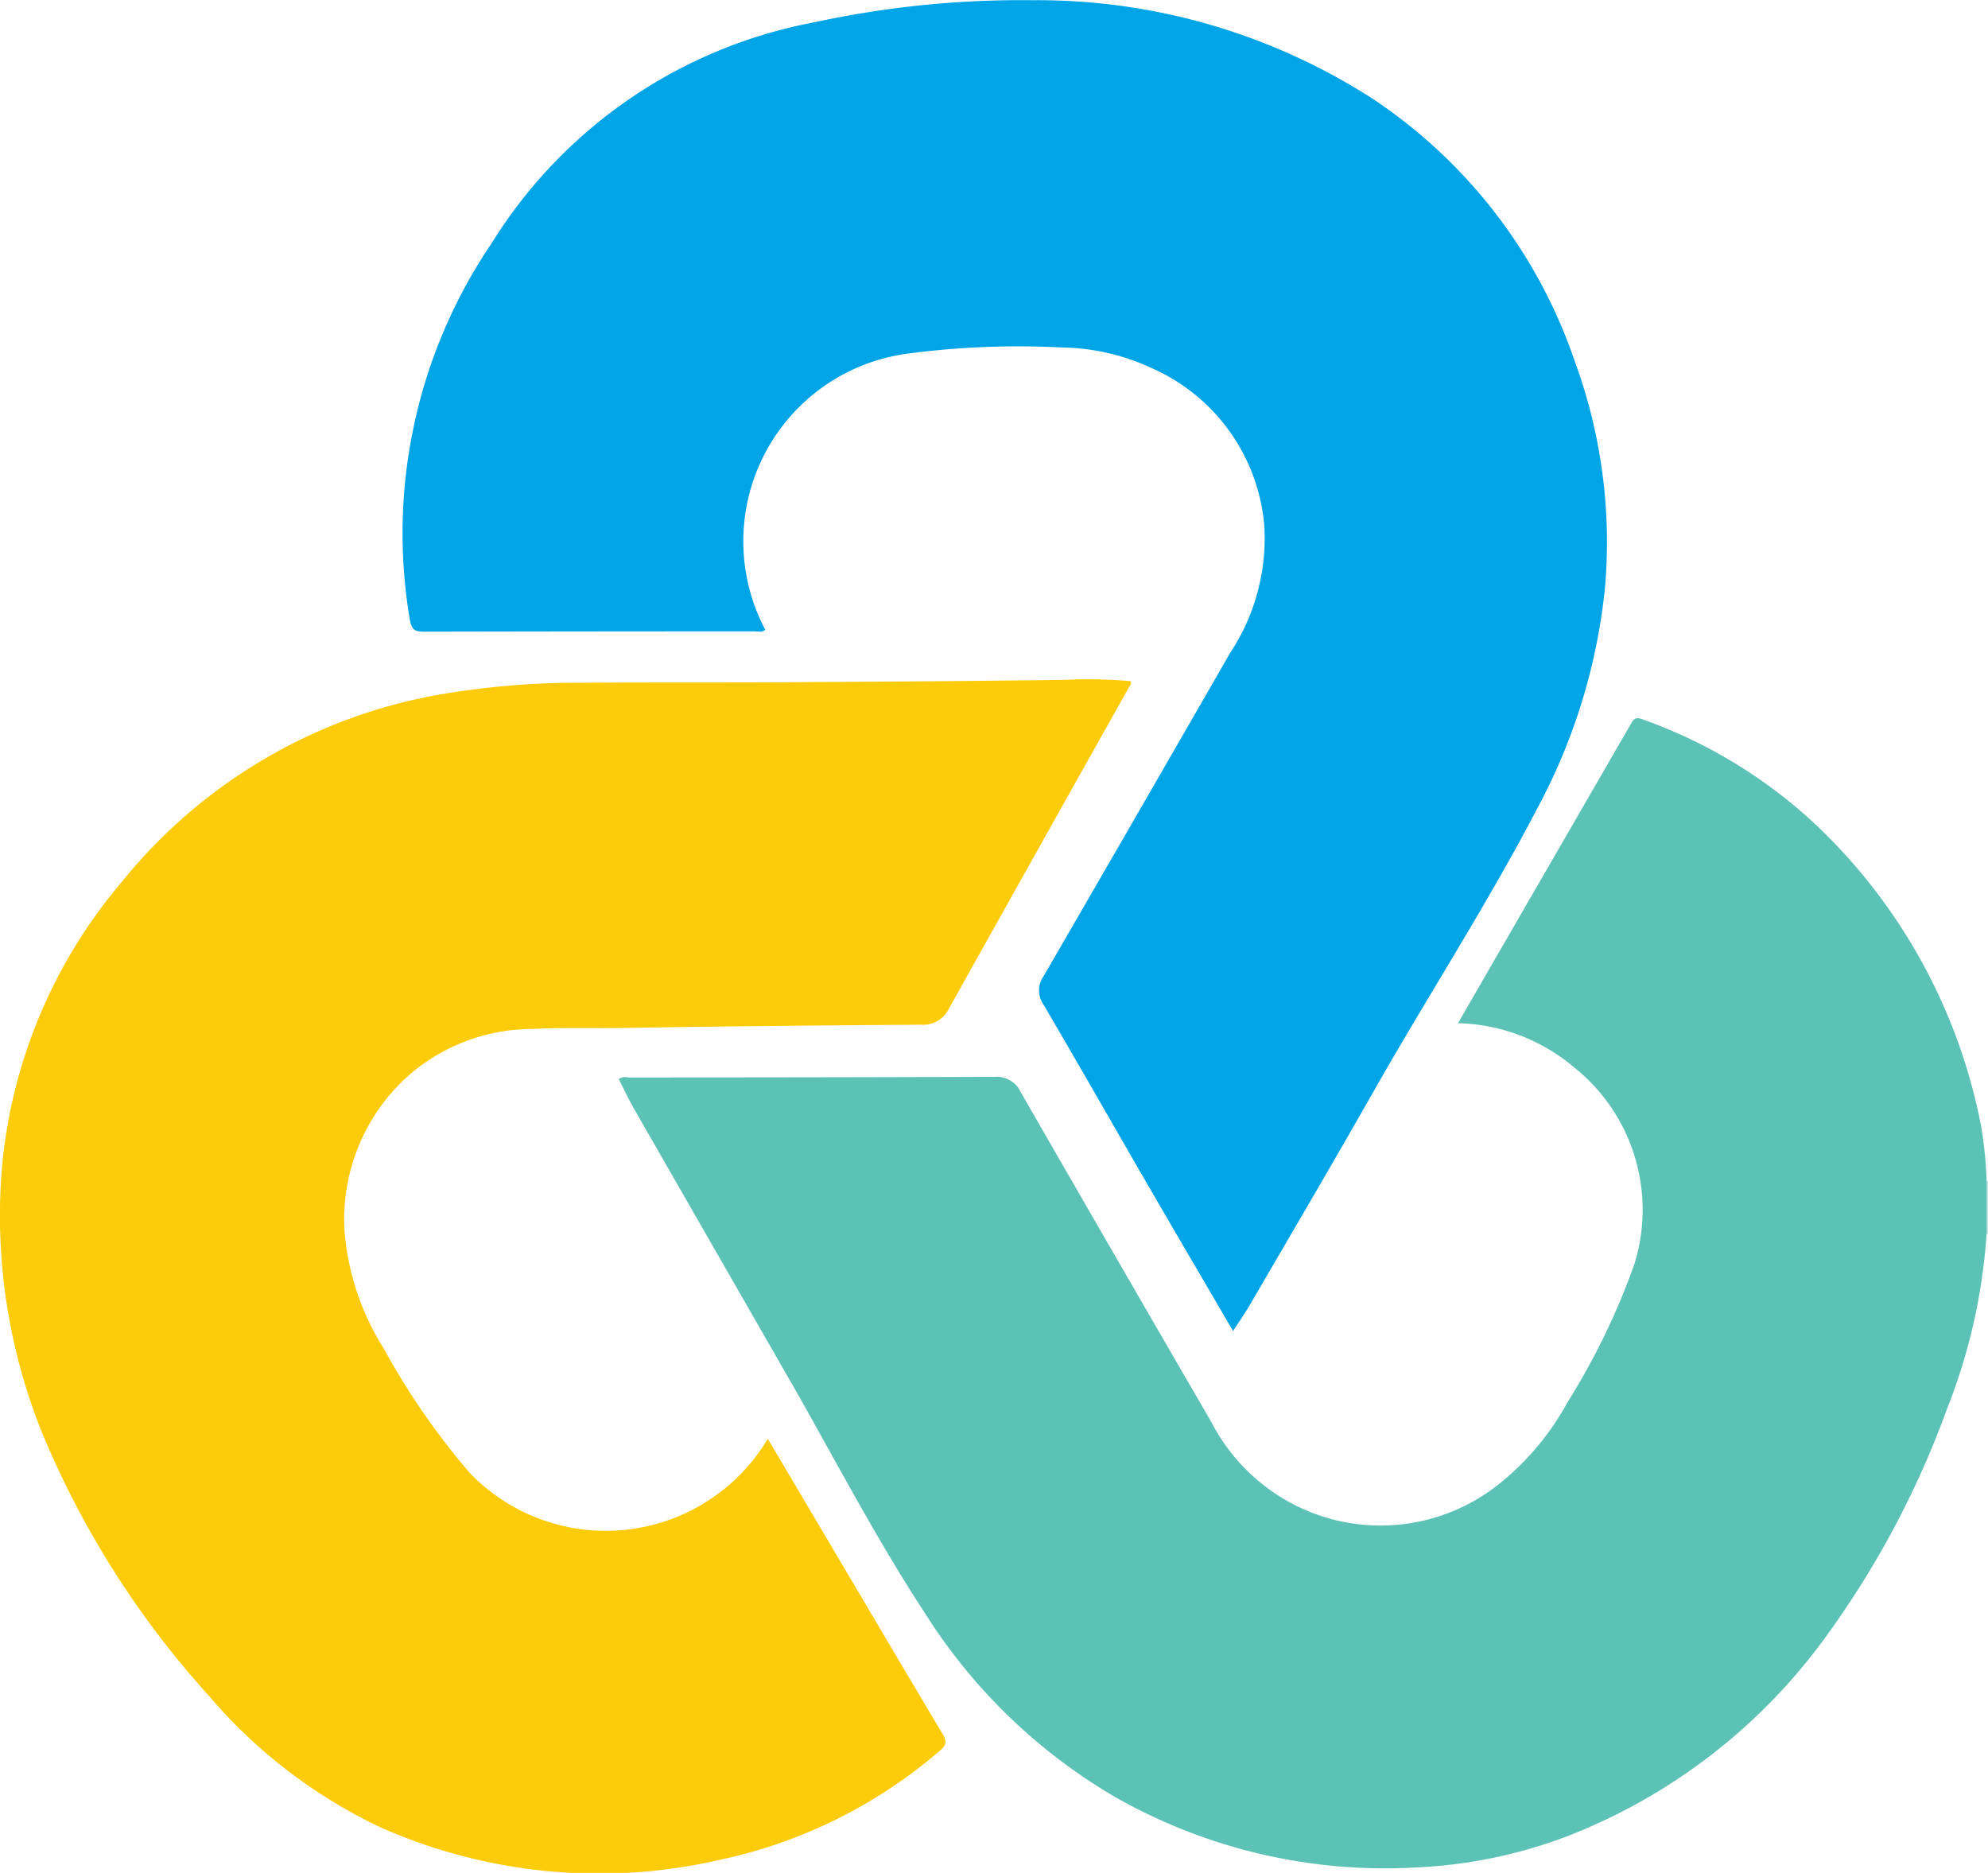
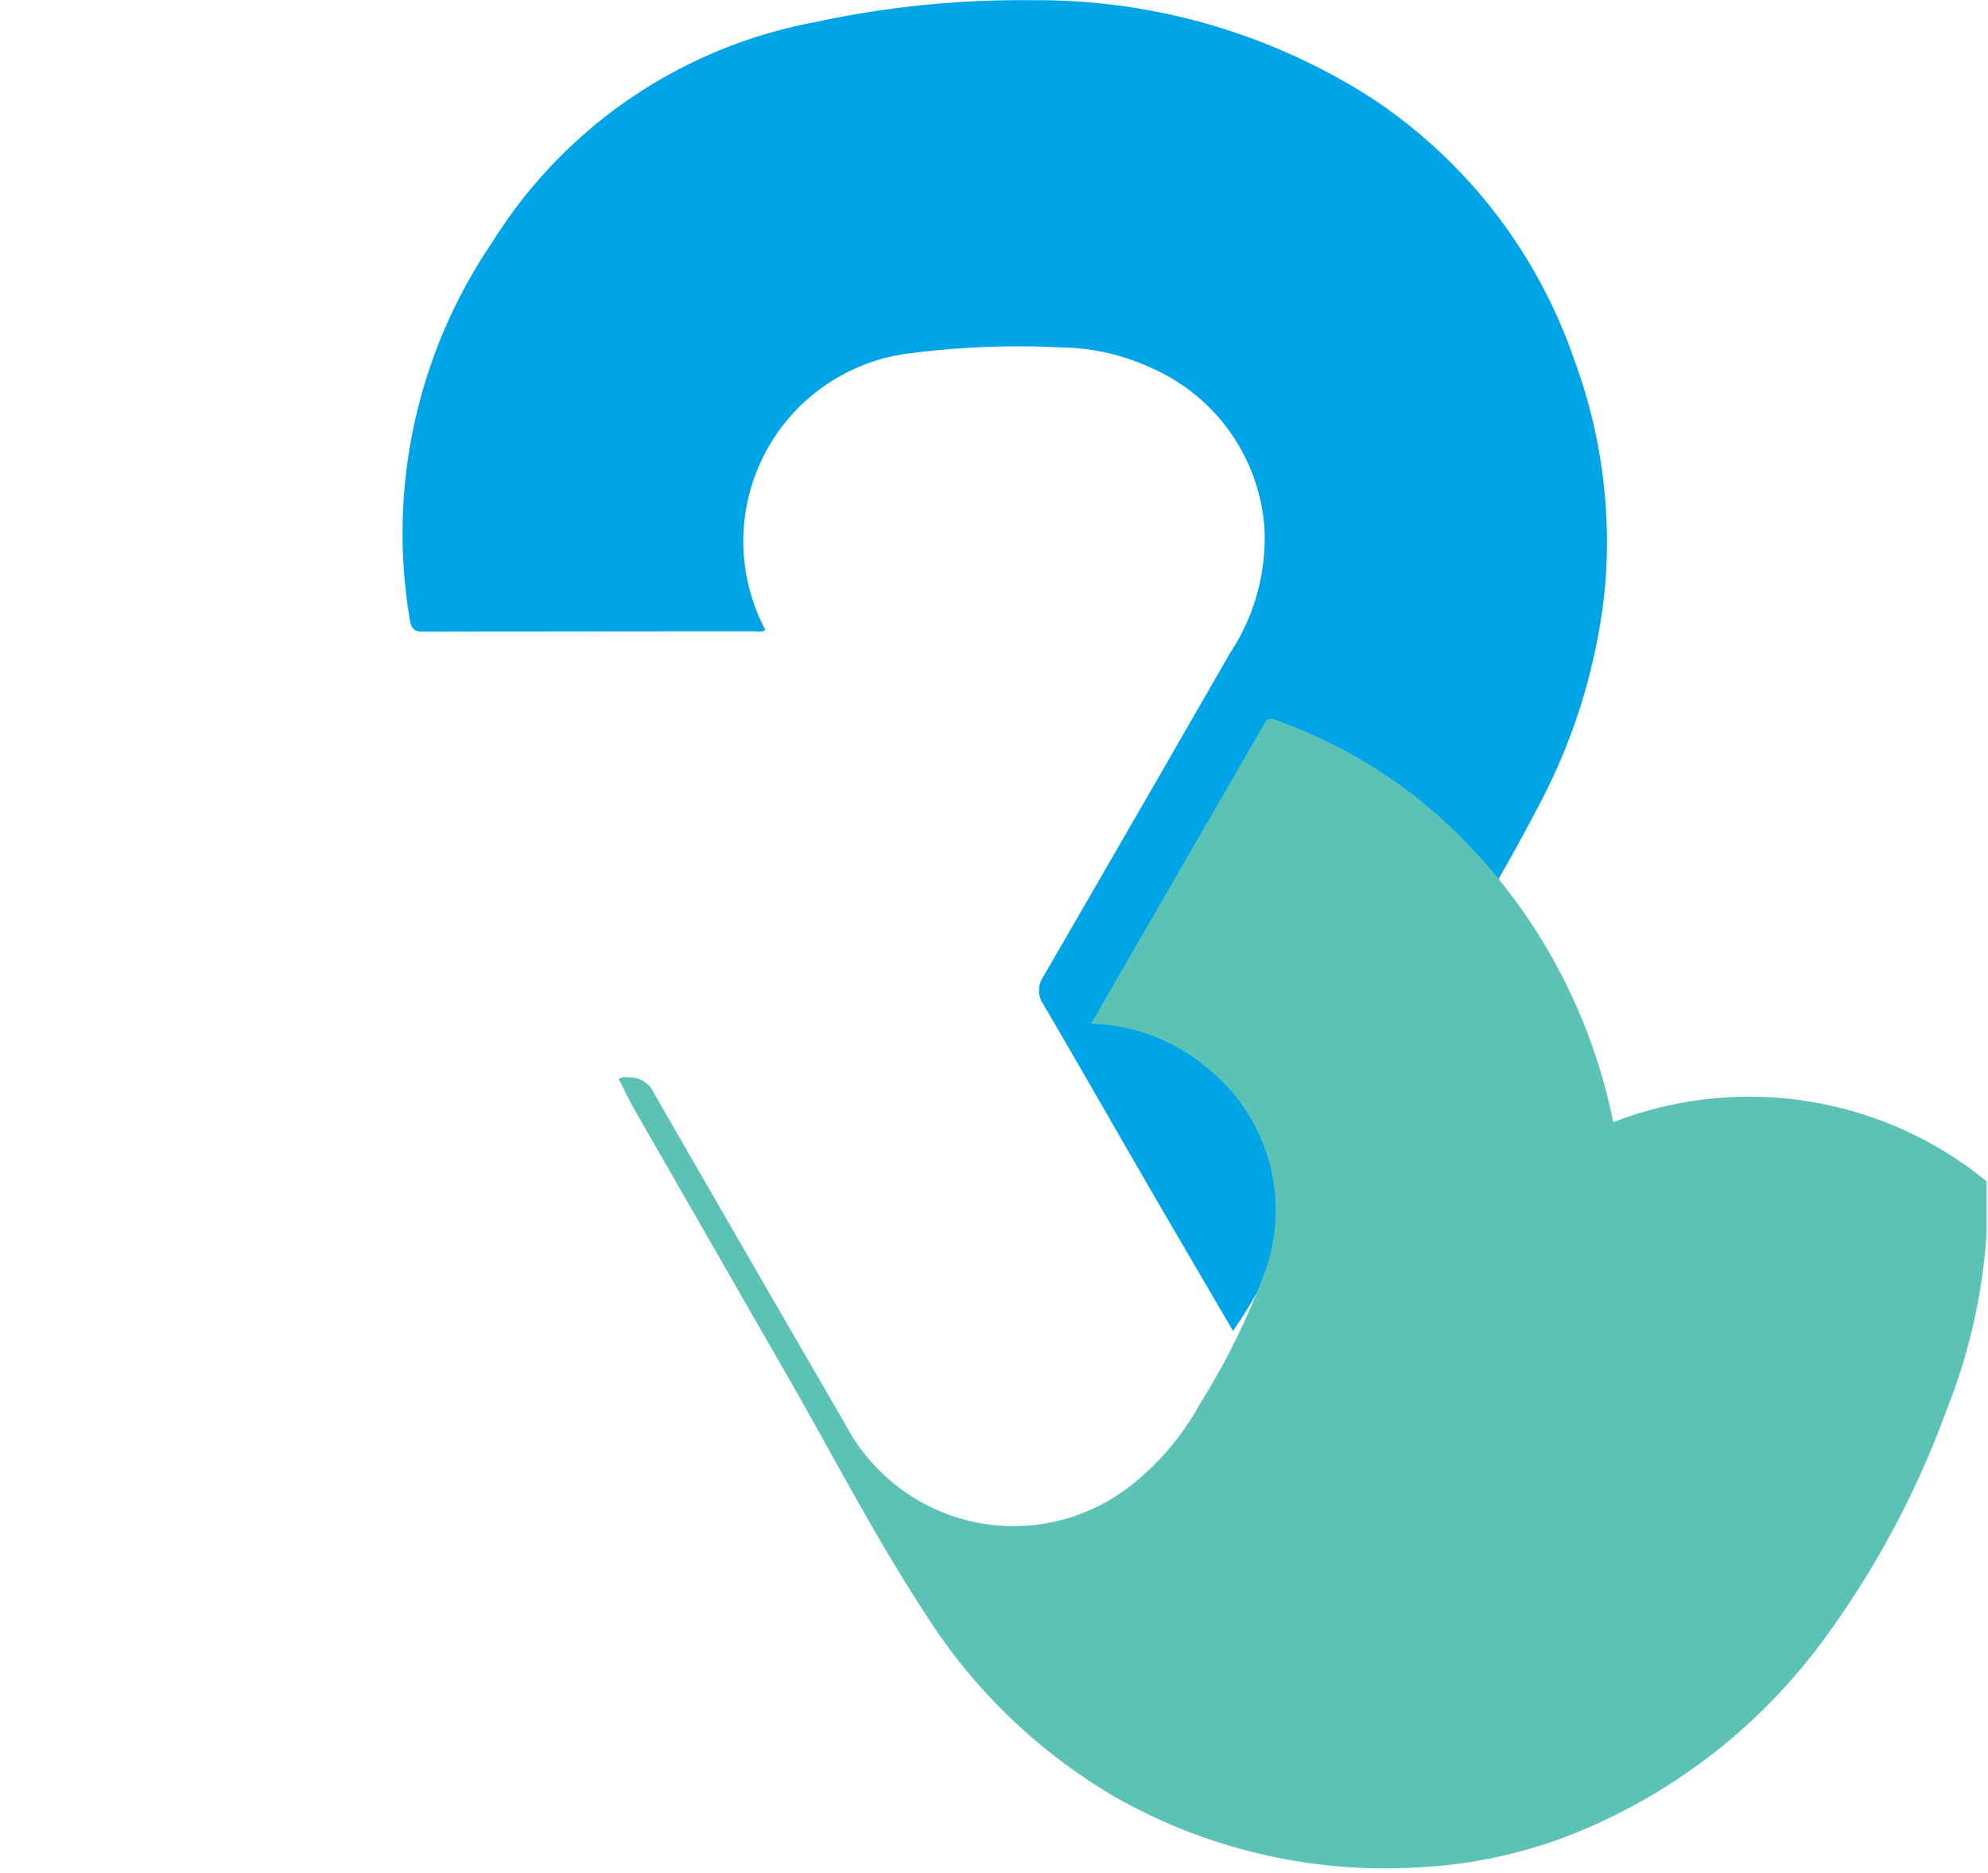
<svg xmlns="http://www.w3.org/2000/svg" width="57.385" height="54.053" viewBox="0 0 57.385 54.053">
  <g id="Load_Runner-01" data-name="Load Runner-01" transform="translate(-99.057 -108.11)">
-     <path id="Path_436" data-name="Path 436" d="M400.554,289.125H400.5a.3.3,0,0,1-.093-.236c-.013-.355-.013-.71,0-1.067a.289.289,0,0,1,.1-.232.142.142,0,0,1,.049,0Z" transform="translate(-244.112 -145.394)" fill="#bde6e1" />
    <path id="Path_437" data-name="Path 437" d="M184.159,146.524c-.805-1.379-1.591-2.716-2.37-4.058-1.037-1.791-2.062-3.589-3.109-5.376a.7.7,0,0,1,0-.79q2.7-4.66,5.39-9.338a6,6,0,0,0,.993-3.641,5.468,5.468,0,0,0-3.246-4.584,6.37,6.37,0,0,0-2.636-.6,24.381,24.381,0,0,0-4.387.175,5.463,5.463,0,0,0-4.138,7.973c-.1.087-.209.046-.31.046q-4.783,0-9.568.01c-.273,0-.332-.1-.38-.334a14.917,14.917,0,0,1,2.357-10.874,13.993,13.993,0,0,1,9.306-6.377,28.22,28.22,0,0,1,6.315-.64,17.868,17.868,0,0,1,9.82,2.849,14.83,14.83,0,0,1,5.828,7.576,15.121,15.121,0,0,1,.87,6.539,17.04,17.04,0,0,1-1.943,6.341c-1.436,2.758-3.128,5.365-4.664,8.064-1.177,2.072-2.385,4.127-3.584,6.185C184.546,145.95,184.357,146.22,184.159,146.524Z" transform="translate(-49.509)" fill="#00a5e7" />
-     <path id="Path_438" data-name="Path 438" d="M232.575,230.628v1.534a16.672,16.672,0,0,1-1.139,5.031,26.564,26.564,0,0,1-3.513,6.6,16.653,16.653,0,0,1-7.5,5.758,14.006,14.006,0,0,1-4.284.881,15.762,15.762,0,0,1-8.723-2.034,16.084,16.084,0,0,1-5.507-5.338c-1.438-2.2-2.617-4.49-3.91-6.742l-4.469-7.786c-.158-.277-.292-.57-.439-.853a.353.353,0,0,1,.272-.046q5.3,0,10.593-.017a.76.76,0,0,1,.744.448q2.74,4.763,5.5,9.518a5.547,5.547,0,0,0,2.372,2.374,5.476,5.476,0,0,0,6.005-.65,7.759,7.759,0,0,0,1.9-2.294,20.34,20.34,0,0,0,1.926-3.971,5.263,5.263,0,0,0-1.751-5.714,5.376,5.376,0,0,0-3.333-1.259l.931-1.616,4.034-6.979c.078-.135.125-.268.349-.179a14.316,14.316,0,0,1,5.088,3.115,16.208,16.208,0,0,1,4.672,8.5A10.83,10.83,0,0,1,232.575,230.628Z" transform="translate(-76.175 -88.427)" fill="#5dc2b6" />
-     <path id="Path_439" data-name="Path 439" d="M121.223,233.281c.676,1.139,1.329,2.243,1.979,3.344,1.02,1.723,2.036,3.449,3.063,5.168.135.222.108.332-.089.494a14.225,14.225,0,0,1-6.337,3.139,15.547,15.547,0,0,1-9.83-.95,14.876,14.876,0,0,1-4.938-3.8,26.306,26.306,0,0,1-4.772-7.507,16.765,16.765,0,0,1-1.2-7.545,14.766,14.766,0,0,1,3.456-8.4,15.154,15.154,0,0,1,9.359-5.456,23.843,23.843,0,0,1,4.032-.313c2.211-.015,4.421,0,6.632-.019q3.591-.019,7.186-.063a13.952,13.952,0,0,1,1.931.038c.032.078-.027.129-.057.19q-2.6,4.626-5.185,9.253a.83.83,0,0,1-.82.471c-2.835.021-5.671.044-8.506.093-.9.015-1.8-.017-2.7.03a5.438,5.438,0,0,0-3.662,1.421A5.568,5.568,0,0,0,109,227.24a7.449,7.449,0,0,0,1.139,3.437,20.735,20.735,0,0,0,2.478,3.584,5.446,5.446,0,0,0,8.6-.98Z" transform="translate(0 -83.641)" fill="#fccc0b" />
+     <path id="Path_438" data-name="Path 438" d="M232.575,230.628v1.534a16.672,16.672,0,0,1-1.139,5.031,26.564,26.564,0,0,1-3.513,6.6,16.653,16.653,0,0,1-7.5,5.758,14.006,14.006,0,0,1-4.284.881,15.762,15.762,0,0,1-8.723-2.034,16.084,16.084,0,0,1-5.507-5.338c-1.438-2.2-2.617-4.49-3.91-6.742l-4.469-7.786c-.158-.277-.292-.57-.439-.853a.353.353,0,0,1,.272-.046a.76.76,0,0,1,.744.448q2.74,4.763,5.5,9.518a5.547,5.547,0,0,0,2.372,2.374,5.476,5.476,0,0,0,6.005-.65,7.759,7.759,0,0,0,1.9-2.294,20.34,20.34,0,0,0,1.926-3.971,5.263,5.263,0,0,0-1.751-5.714,5.376,5.376,0,0,0-3.333-1.259l.931-1.616,4.034-6.979c.078-.135.125-.268.349-.179a14.316,14.316,0,0,1,5.088,3.115,16.208,16.208,0,0,1,4.672,8.5A10.83,10.83,0,0,1,232.575,230.628Z" transform="translate(-76.175 -88.427)" fill="#5dc2b6" />
  </g>
</svg>